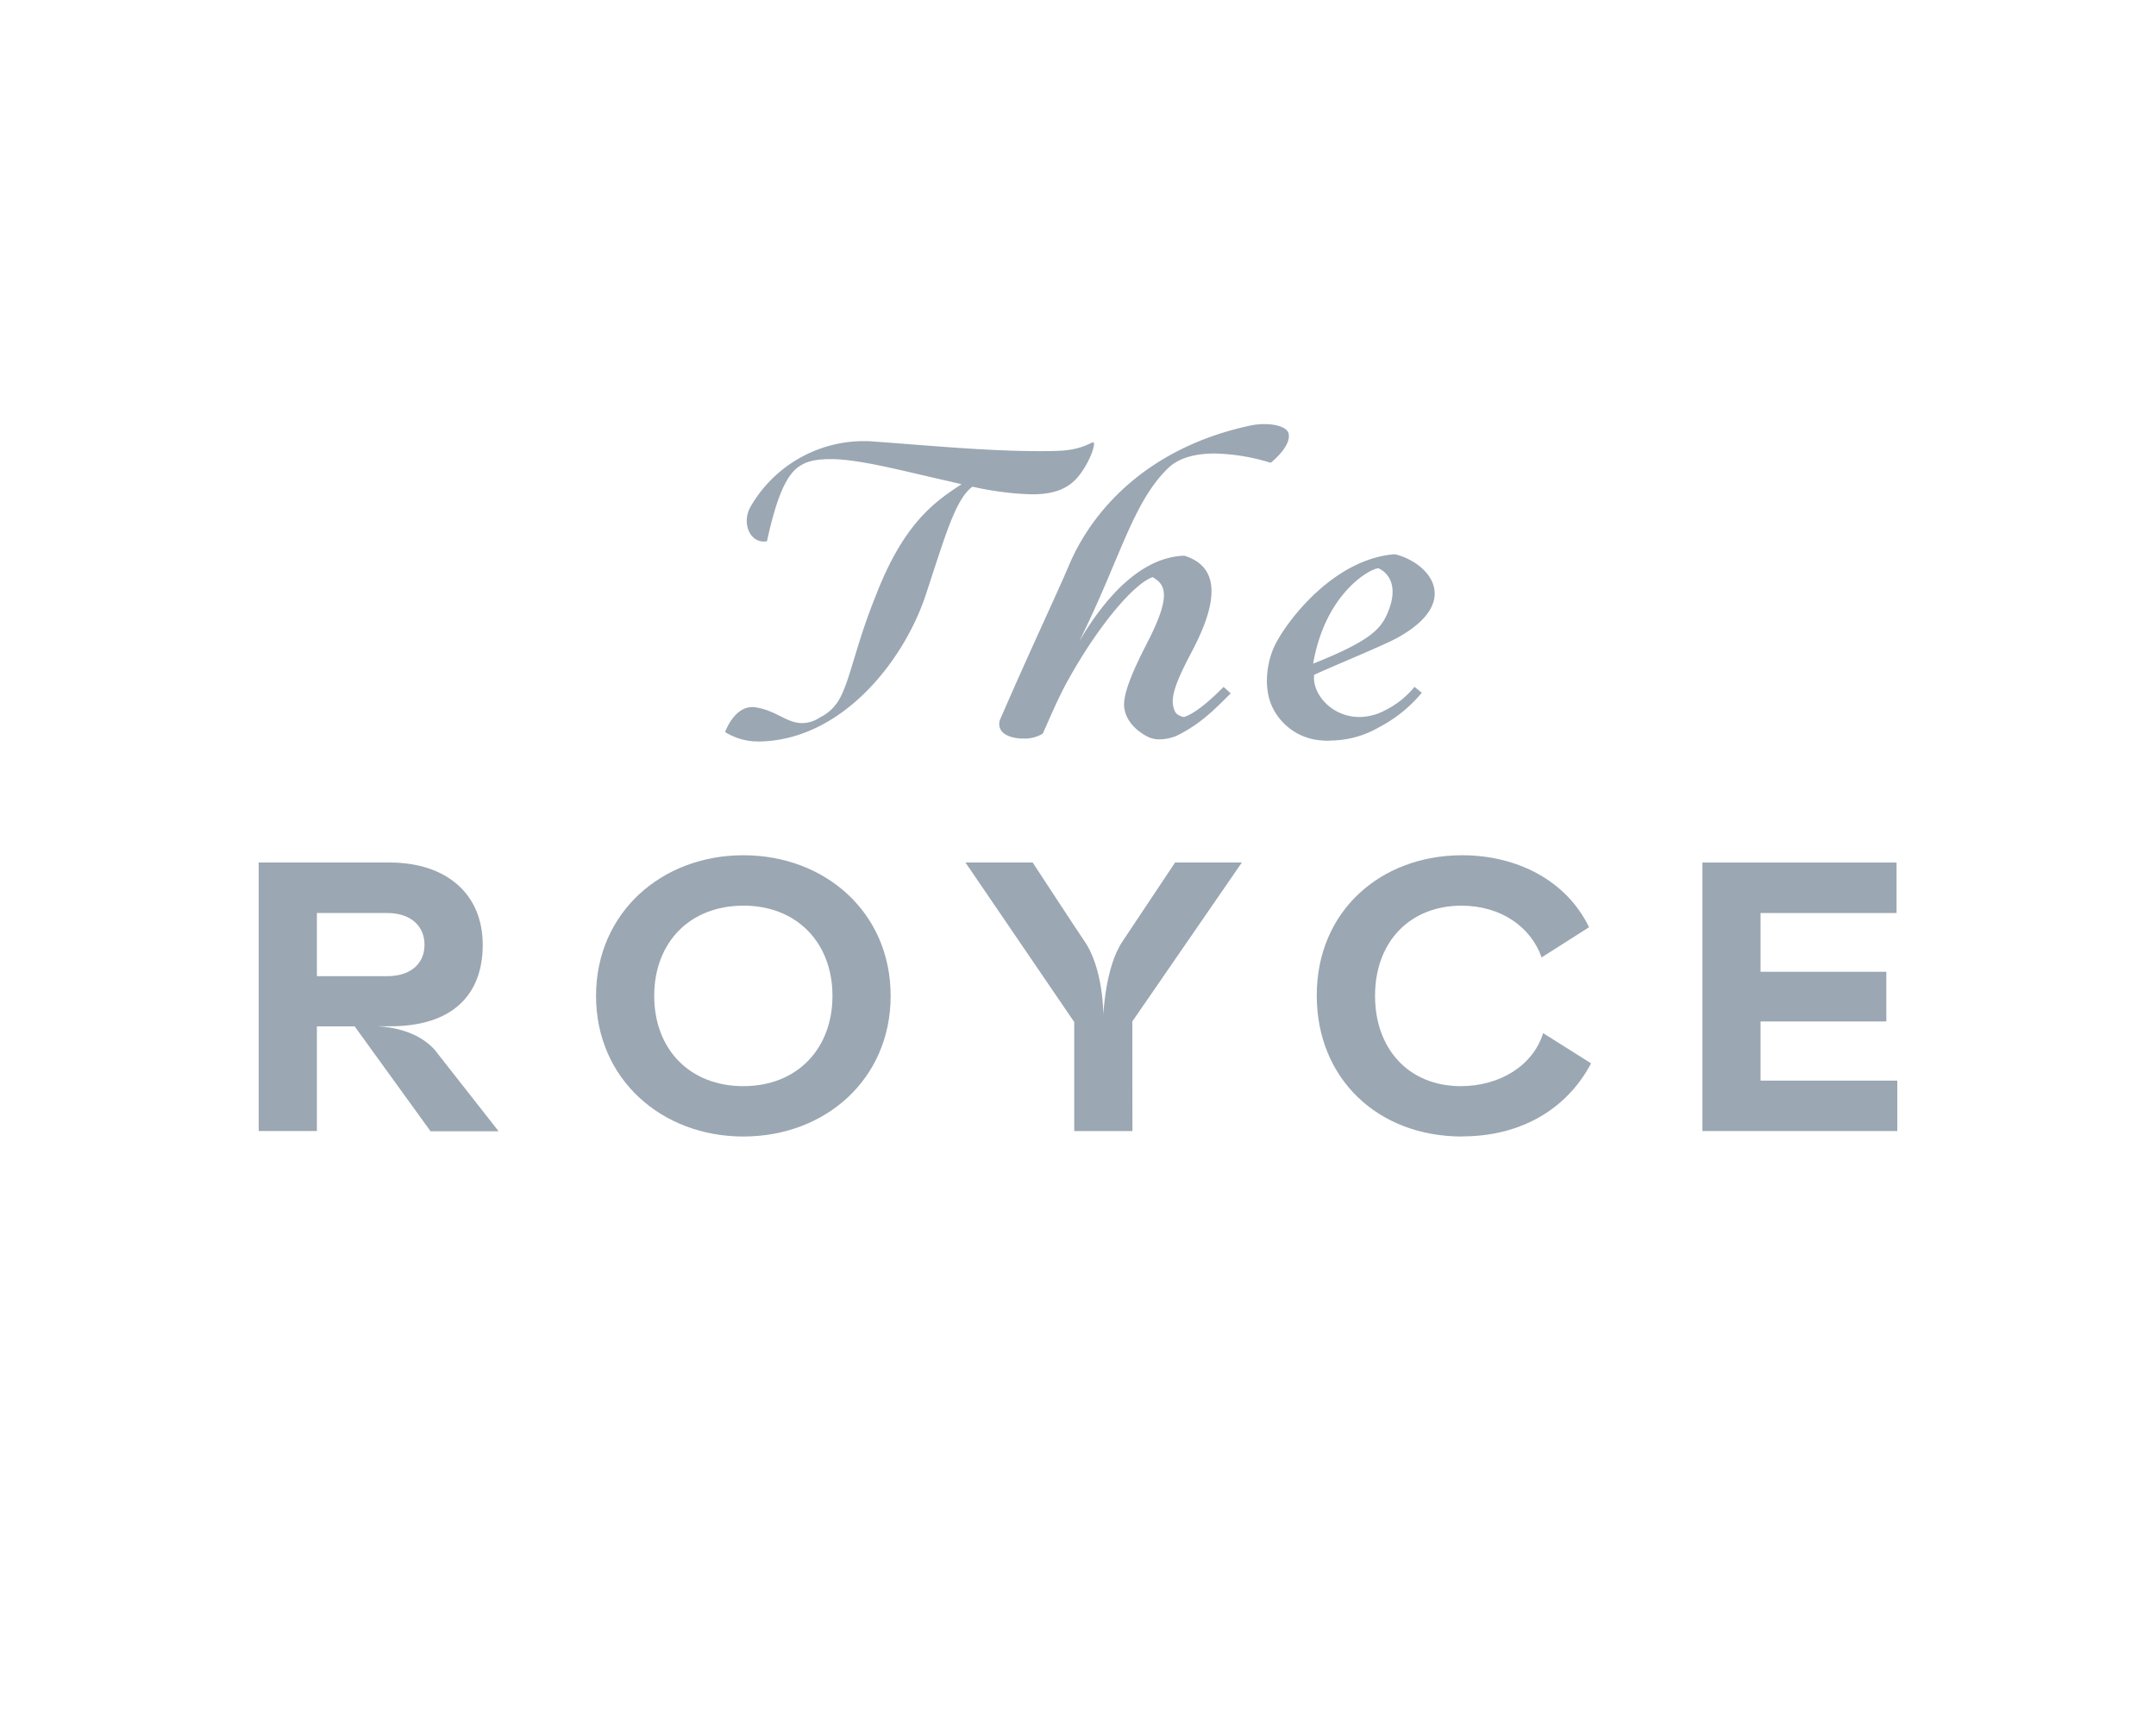
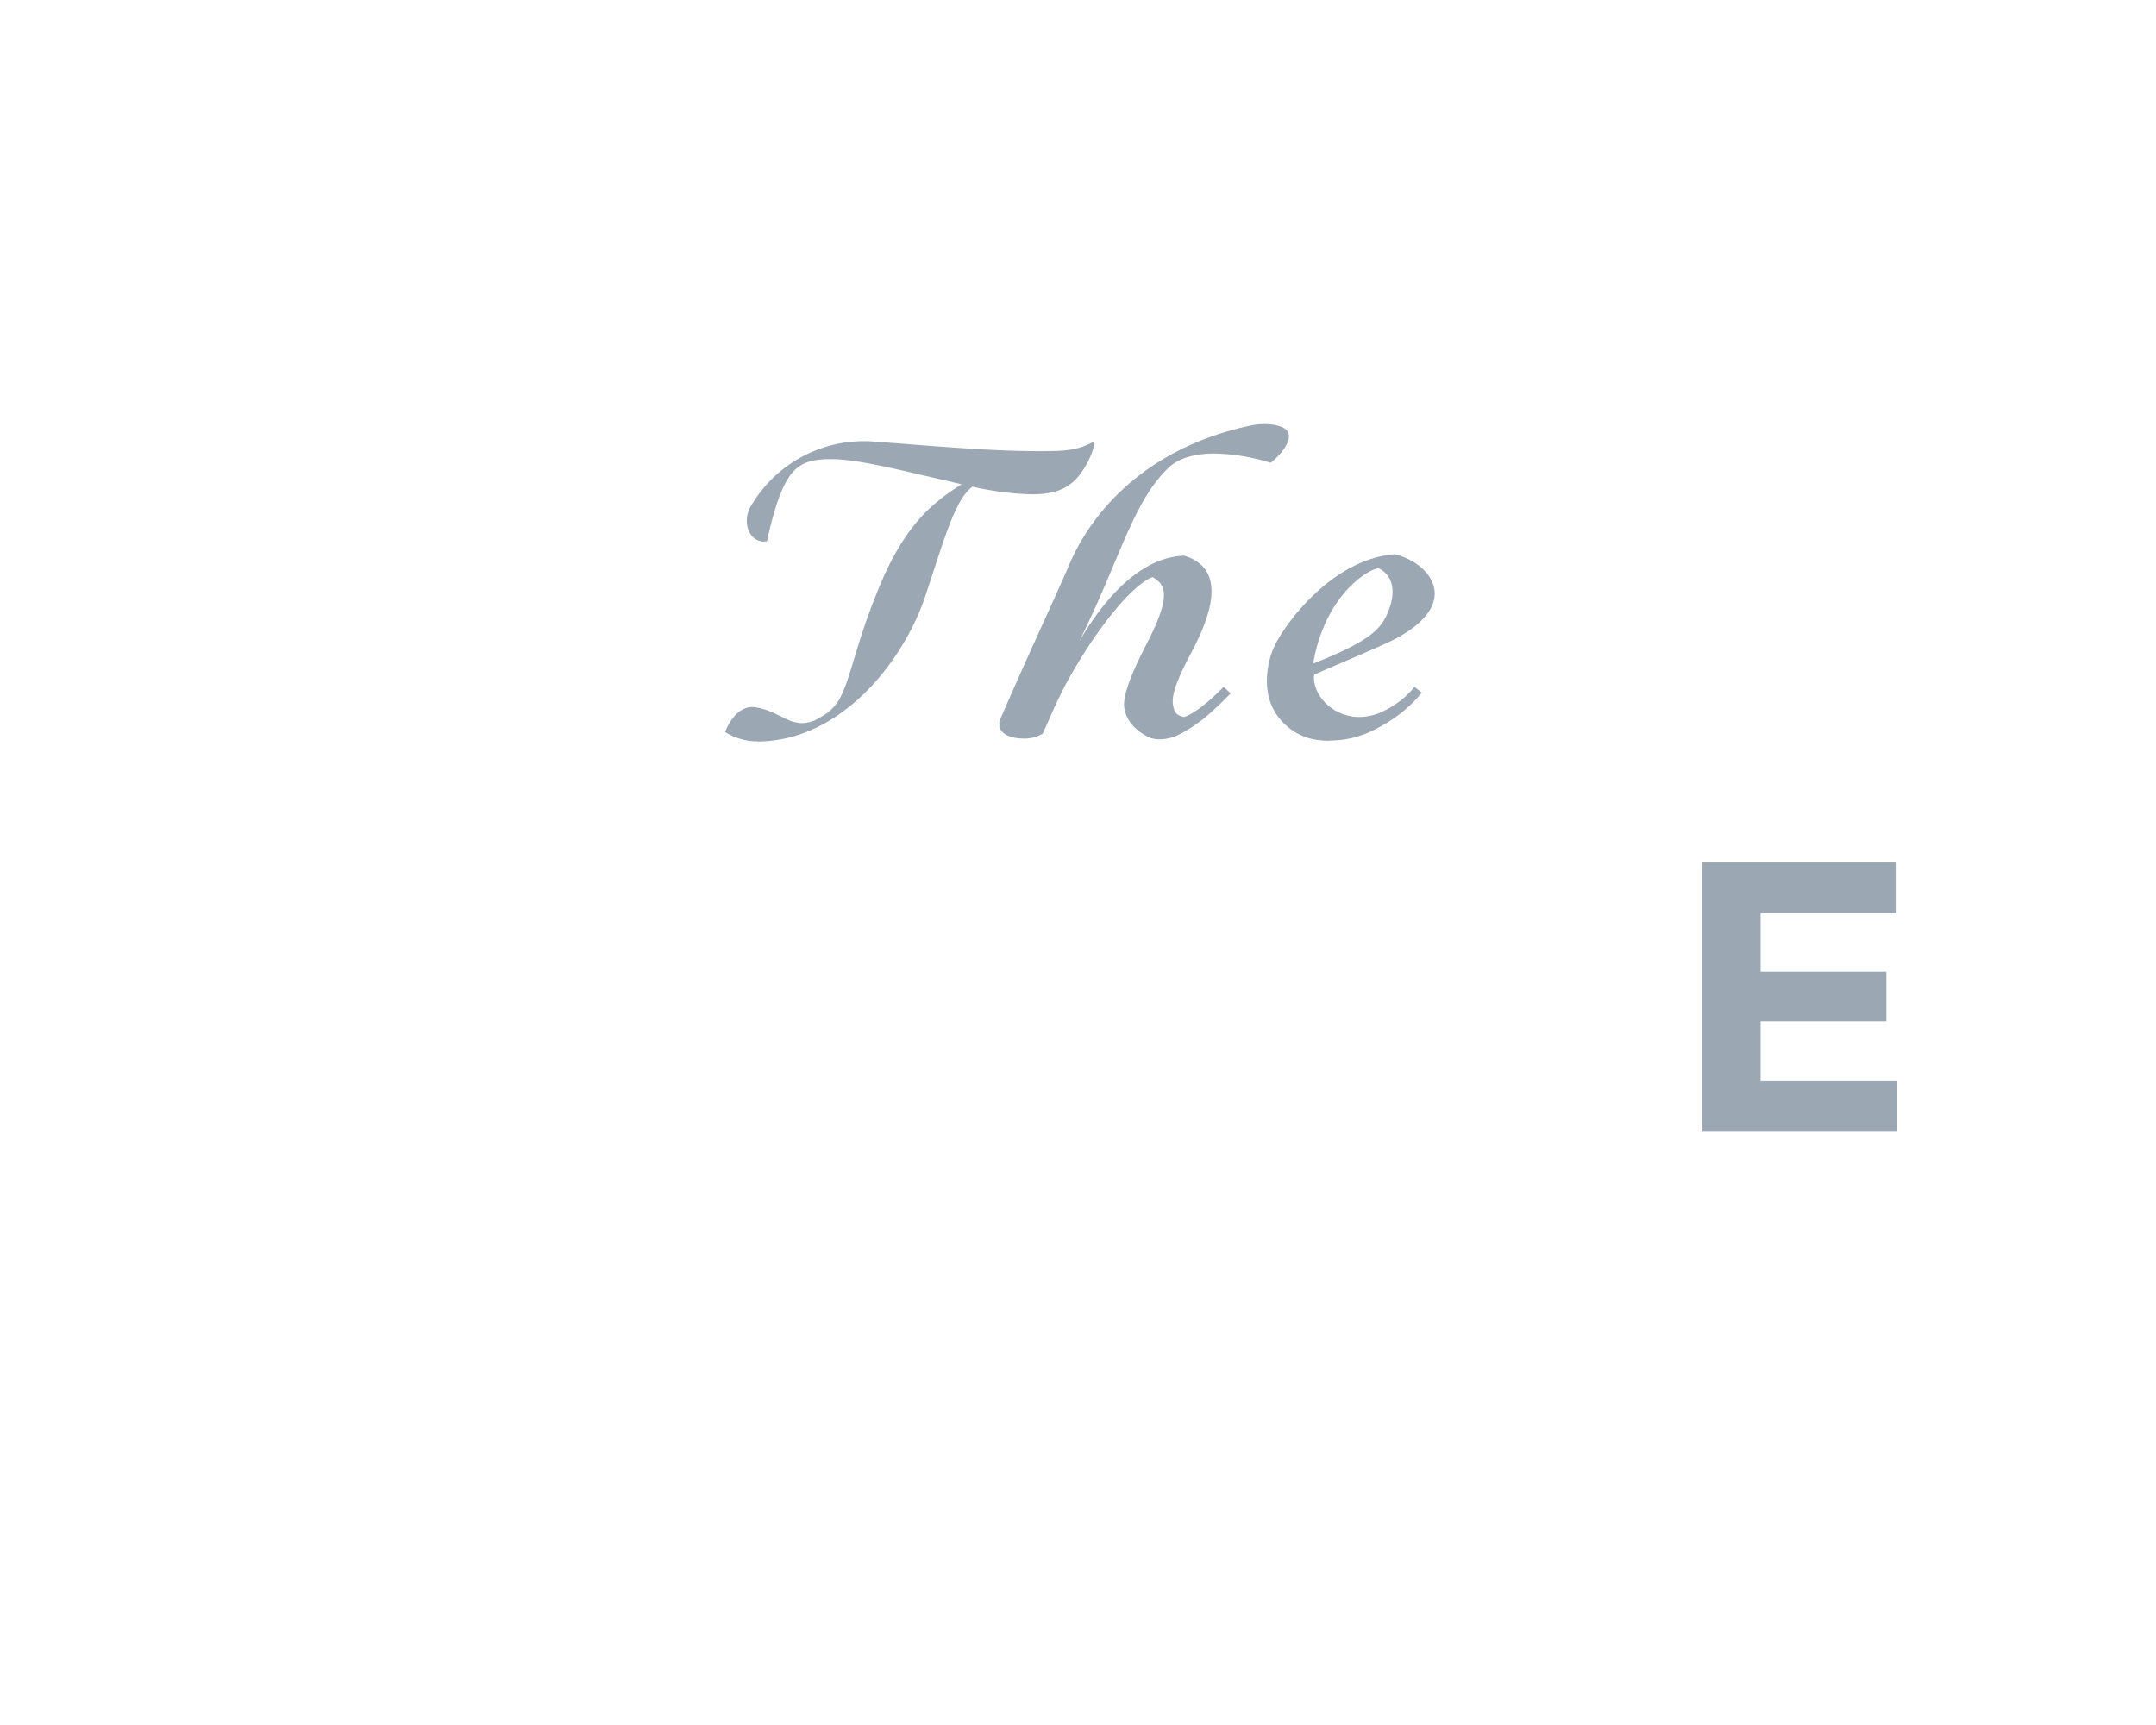
<svg xmlns="http://www.w3.org/2000/svg" viewBox="0 0 500 400">
  <defs>
    <style>.cls-1{fill:#9ba7b2;}</style>
  </defs>
  <g id="ART">
    <path class="cls-1" d="M175.59,171.91h-.79a14.75,14.75,0,0,1-6.64-2.15s2-5.8,6.32-5.8a6.06,6.06,0,0,1,.83.07c4.89.82,7.11,3.65,10.78,3.65a7.57,7.57,0,0,0,4.07-1.32,10.45,10.45,0,0,0,4.82-4.84c2.29-4.47,3.7-12.46,8.09-23.3,6.42-16.68,13.51-21.79,19.94-25.94l-2.07-.47-.24-.08c-10.38-2.29-21.21-5.27-28-5.27H192c-2.71.07-4.82.46-6.46,1.57-3.67,2.22-5.79,9-7.68,17.48a4.23,4.23,0,0,1-.7.06c-3.45,0-5.09-4.47-3.14-8a30.36,30.36,0,0,1,26.11-15.28c.75,0,1.51,0,2.28.08,13.12.94,26.4,2.24,38.54,2.24,1.49,0,3,0,4.41-.07,5.33-.15,7.54-1.93,8.09-1.94h.07c.11,0,.17,0,.19.16.15,1.46-2.09,6.57-4.86,9-1.68,1.43-4,2.72-8.79,2.86h-.87a70.61,70.61,0,0,1-13.66-1.77c-3.94,2.84-6.35,11.52-10.81,25-5,15.27-19.55,34.1-39.16,34.1" />
    <path class="cls-1" d="M268.93,171.44a6,6,0,0,1-3-.72c-2.77-1.54-4.69-3.66-5.16-6.35-.67-3.33,2.62-10.09,5.12-15,5.66-10.91,4.64-13.75,1.4-15.54-4.38,1.55-12.8,11.39-20.16,24.9-2.19,4.15-4,8.54-5.31,11.39a8.09,8.09,0,0,1-4.45,1.14c-2.92,0-6.21-1.06-5.55-4.15,7.17-16.52,13.39-29.65,16-35.83,5.84-13.91,19.3-27.76,42.25-32.62a15.24,15.24,0,0,1,3.13-.32c2.78,0,5.42.74,5.67,2.33.49,3-4.18,6.64-4.18,6.64a47.18,47.18,0,0,0-13-2.15c-4,0-8.12.8-10.81,3.41-8.29,8.06-11.12,21.13-20.61,40.18,7.62-12.95,16-19.64,24.39-19.89,6.83,2.12,9,8.3,2,21.73-2.76,5.29-5.27,10.17-4.57,13.18.33,1.39.59,2,2.43,2.51,2.64-.77,6.43-4.14,9.25-7l1.65,1.51c-2.83,2.73-6.63,7-12.65,9.87a10.65,10.65,0,0,1-3.8.78" />
    <path class="cls-1" d="M308.43,171.76c-.68,0-1.39,0-2.12-.08a13.63,13.63,0,0,1-11.4-8.08c-2-4.63-.94-10.29.57-13.6,2.47-5.38,13.53-20.4,28-21.48,7.68,1.8,15.92,10.84.68,19.32-2.63,1.54-15.94,7-19.39,8.64-.54,4.4,4.07,9.78,10.46,9.78a12.86,12.86,0,0,0,5.91-1.51,20.66,20.66,0,0,0,6.9-5.48l1.69,1.37a32.39,32.39,0,0,1-10.07,8.08,22.63,22.63,0,0,1-11.22,3m11.21-39.95c-1.83.07-12.26,5.64-15.12,22.12,13.14-5.21,15.61-8,17.16-11.51,2.82-6.34.38-9.51-2-10.61" />
-     <path class="cls-1" d="M73.49,226.36V211.71H89.78c5.61,0,8.67,3.13,8.67,7.37s-3.06,7.28-8.67,7.28Zm27.26,17c-3.92-4.27-9.84-5.22-13.29-5.39l3.13,0c14,0,21.36-7,21.36-18.88S103.45,200,90.31,200H60v62.27H73.49V238h8.76l17.6,24.32h15.78Z" />
-     <path class="cls-1" d="M172.39,263.54c-19,0-34.16-13.38-34.16-32.61s15.15-32.61,34.16-32.61,34.16,13.3,34.16,32.61-15.15,32.61-34.16,32.61m0-53.53c-12.53,0-20.67,8.64-20.67,20.92s8.14,20.93,20.67,20.93,20.67-8.73,20.67-20.93S184.92,210,172.39,210" />
-     <path class="cls-1" d="M262.62,262.28H249.13V237L223.9,200h15.59s10.76,16.46,11.9,18.08c4.57,6.5,4.49,17.33,4.49,17.33s.41-11.13,4.42-17.08c1-1.48,12.22-18.33,12.22-18.33H288l-25.4,36.85Z" />
-     <path class="cls-1" d="M339.09,263.54c-19.7,0-33.72-13.55-33.72-32.7,0-19.65,14.89-32.52,33.72-32.52,12.71,0,24.18,5.84,29.43,16.69l-11,7c-2.45-7-9.38-12-18.57-12-11.92,0-20.06,8.3-20.06,20.92,0,12.29,7.8,20.93,19.89,20.93,8.93,0,16.73-4.67,19.09-12.29l11.12,7c-5.78,10.93-16.64,16.94-29.87,16.94" />
    <polygon class="cls-1" points="394.81 200.01 394.81 262.27 440 262.27 440 250.58 408.29 250.58 408.29 236.86 437.46 236.86 437.46 225.34 408.29 225.34 408.29 211.71 439.83 211.71 439.83 200.01 394.81 200.01" />
  </g>
</svg>